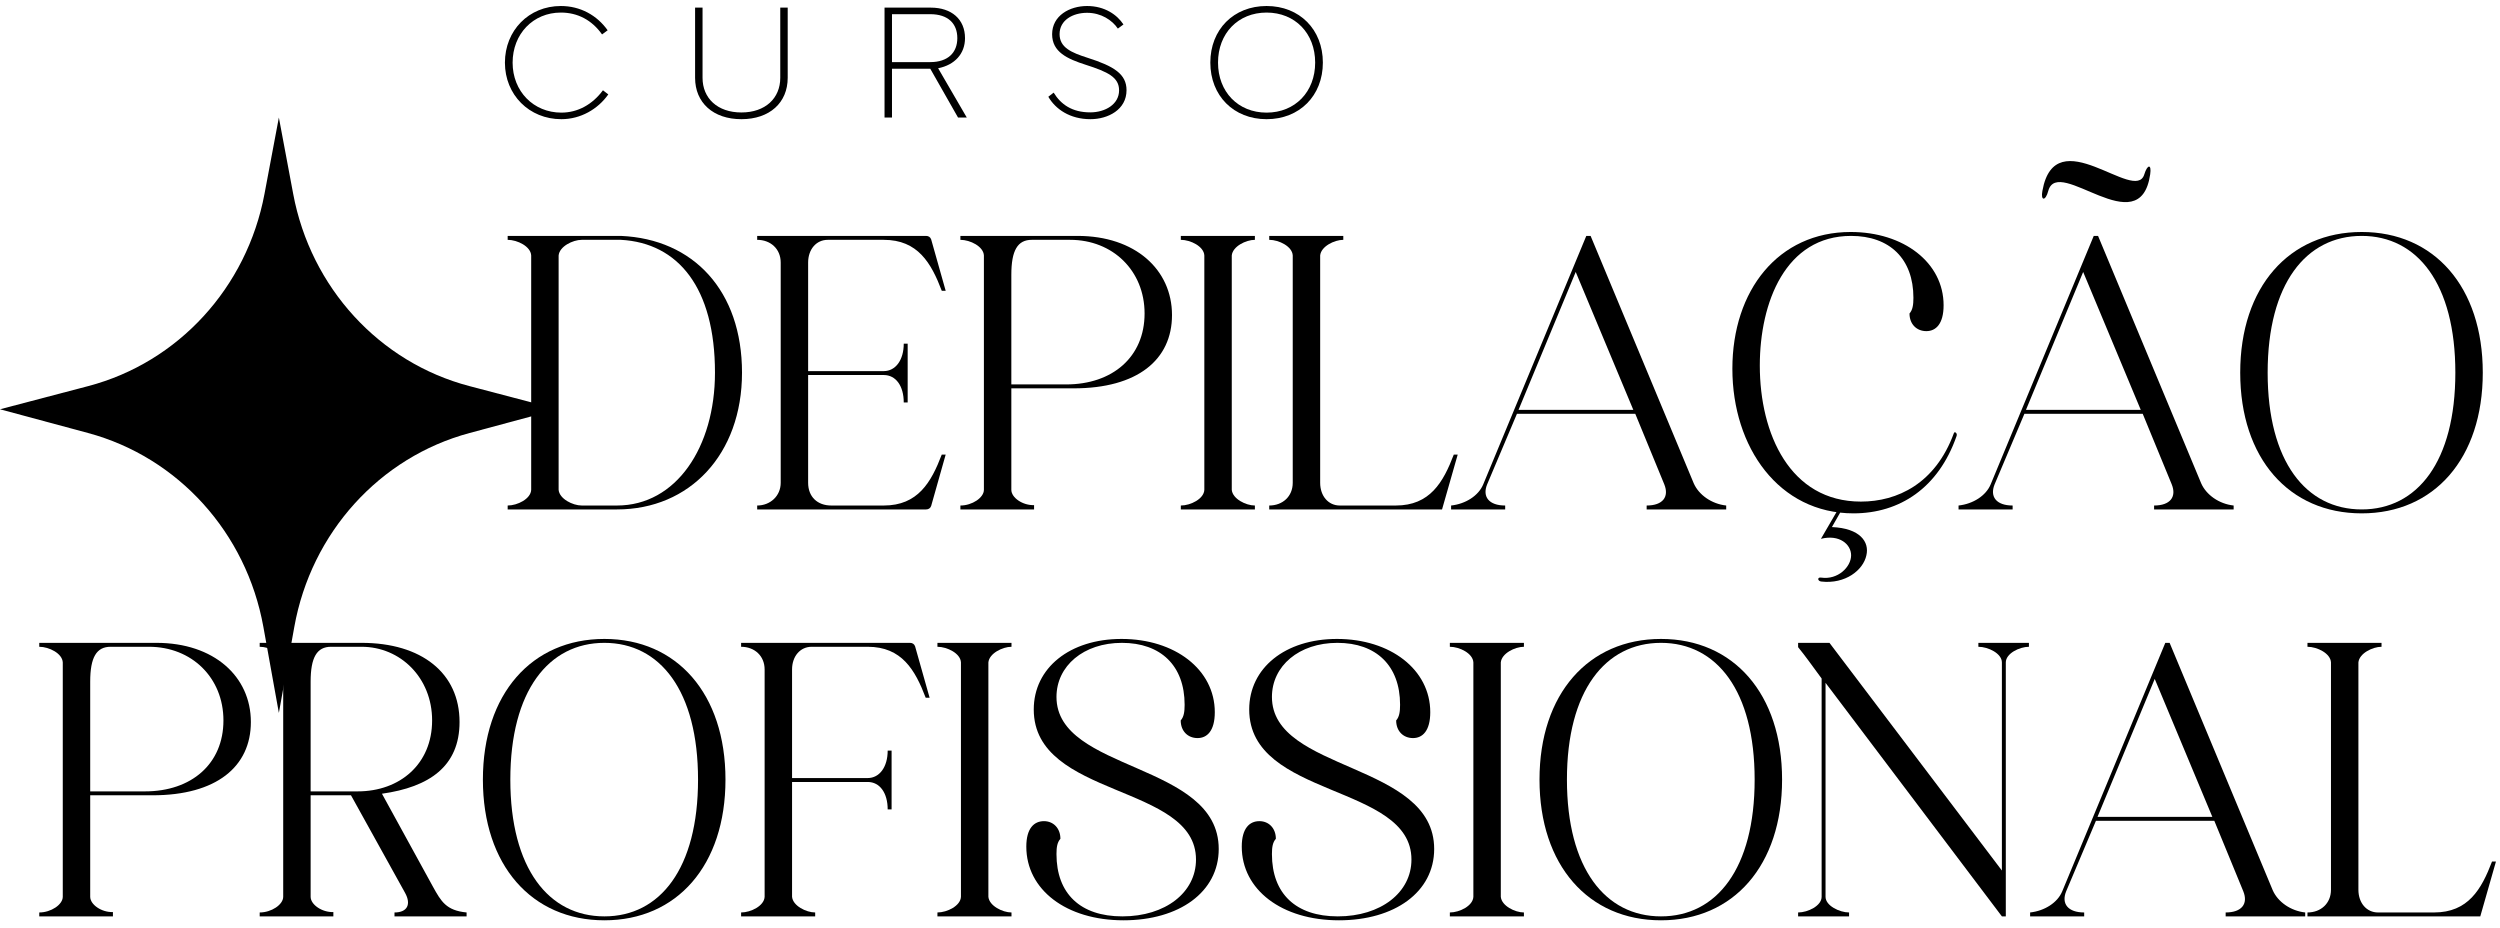
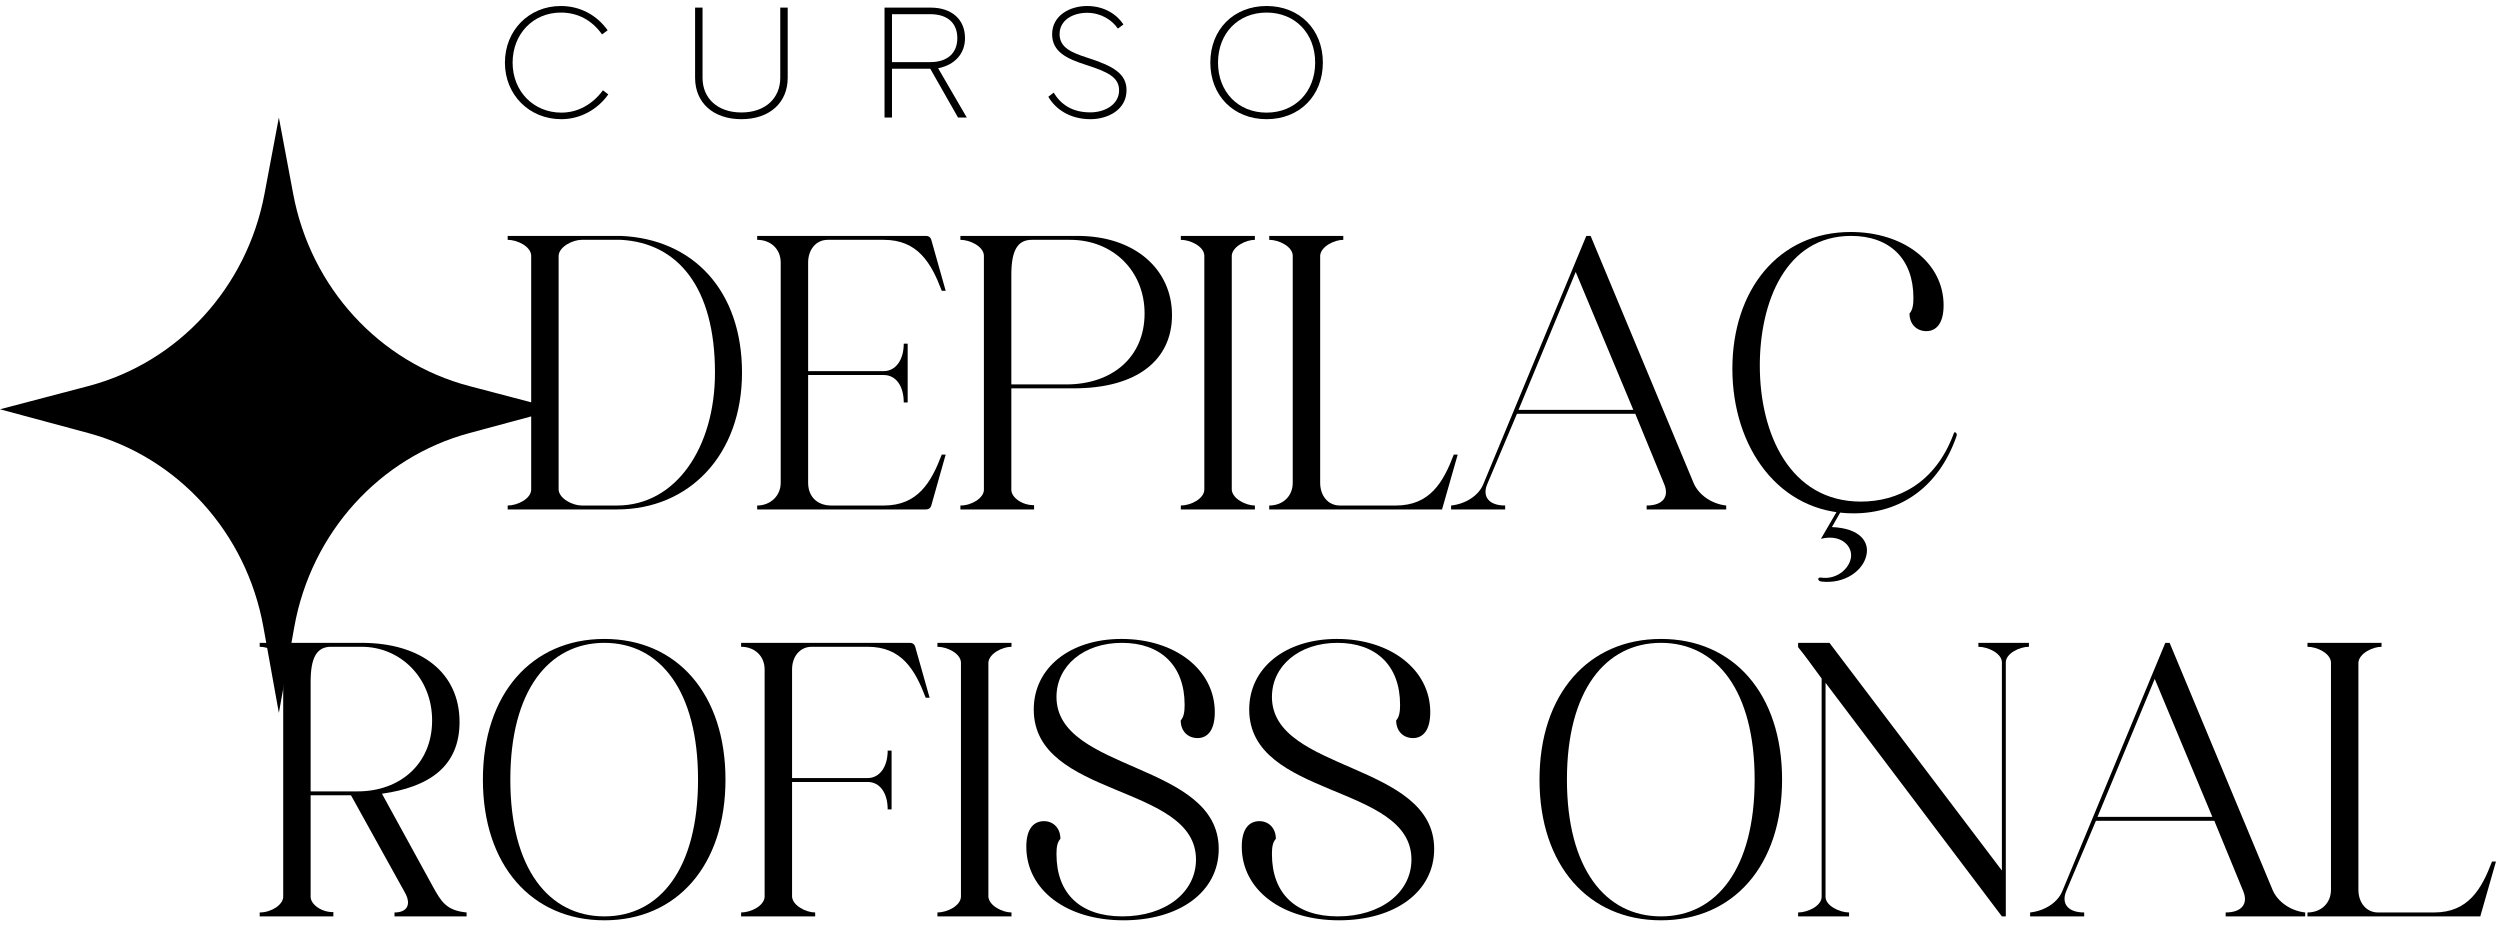
<svg xmlns="http://www.w3.org/2000/svg" width="221" height="82" viewBox="0 0 221 82" fill="none">
  <path d="M49.382 22.586C49.451 21.79 50.629 21.201 51.426 21.201H54.89C59.947 21.478 63.204 25.427 63.204 32.944C63.204 39.526 59.774 44.688 54.543 44.688H51.426C50.629 44.688 49.451 44.099 49.382 43.302V22.586ZM46.957 22.586V43.302C46.922 44.099 45.744 44.688 44.878 44.688V45.034H54.543C60.952 45.034 65.594 40.184 65.594 32.944C65.594 25.704 61.298 21.131 54.89 20.854H44.878V21.201C45.744 21.201 46.922 21.79 46.957 22.586Z" fill="black" />
  <path d="M66.935 45.034H81.866C82.074 45.034 82.247 44.93 82.316 44.722L83.598 40.184H83.252C82.316 42.644 81.138 44.688 78.125 44.688H73.483C72.27 44.688 71.439 43.926 71.439 42.678V33.152H78.125C79.198 33.152 79.891 34.122 79.891 35.577H80.238V30.381H79.891C79.891 31.836 79.164 32.806 78.125 32.806H71.439V23.21C71.439 22.032 72.166 21.201 73.171 21.201H78.125C81.138 21.201 82.316 23.244 83.252 25.704H83.598L82.316 21.166C82.247 20.958 82.074 20.854 81.866 20.854H66.935V21.201C68.113 21.201 69.014 21.997 69.014 23.21V42.678C69.014 43.856 68.079 44.688 66.935 44.688V45.034Z" fill="black" />
  <path d="M94.599 21.201C98.375 21.201 101.181 23.937 101.181 27.713C101.181 31.558 98.34 33.983 94.252 33.983H89.402V24.284C89.402 22.136 89.957 21.201 91.204 21.201H94.599ZM103.605 27.852C103.605 23.833 100.349 20.854 95.257 20.854H84.899V21.201C85.765 21.201 86.943 21.79 86.977 22.586V43.302C86.977 43.995 85.938 44.688 84.899 44.688V45.034H91.412V44.653C90.407 44.688 89.402 43.995 89.402 43.302V34.33H94.91C100.557 34.33 103.605 31.801 103.605 27.852Z" fill="black" />
  <path d="M104.385 21.201C105.251 21.201 106.429 21.79 106.463 22.586V43.302C106.429 44.099 105.251 44.688 104.385 44.688V45.034H110.932V44.688C110.135 44.688 108.958 44.099 108.888 43.302V22.586C108.958 21.79 110.135 21.201 110.932 21.201V20.854H104.385V21.201Z" fill="black" />
  <path d="M114.278 22.586V42.678C114.278 43.891 113.377 44.688 112.2 44.688V45.034H127.477L128.862 40.184H128.516C127.581 42.644 126.403 44.688 123.389 44.688H118.435C117.43 44.688 116.703 43.856 116.703 42.678V22.586C116.772 21.79 117.95 21.201 118.747 21.201V20.854H112.2V21.201C113.066 21.201 114.243 21.79 114.278 22.586Z" fill="black" />
  <path d="M134.236 36.235L139.293 24.041L144.386 36.235H134.236ZM140.61 20.854H140.229L131.118 42.817C130.702 43.822 129.559 44.549 128.277 44.688V45.034H133.058V44.688C131.638 44.688 131.014 43.926 131.464 42.817L134.097 36.582H144.559L147.123 42.817C147.573 43.926 146.984 44.688 145.564 44.688V45.034H152.596V44.688C151.314 44.549 150.171 43.752 149.721 42.713L140.61 20.854Z" fill="black" />
  <path d="M172.888 38.244C172.818 38.175 172.749 38.21 172.714 38.314C171.086 42.748 167.726 44.341 164.504 44.341C158.234 44.341 155.567 38.348 155.567 32.321C155.567 26.709 157.853 20.854 163.638 20.854C167.033 20.854 169.146 22.863 169.146 26.328C169.146 26.951 169.077 27.401 168.8 27.713C168.8 28.649 169.423 29.272 170.289 29.272C171.121 29.272 171.814 28.649 171.814 26.986C171.814 23.21 168.28 20.508 163.604 20.508C157.195 20.508 153.142 25.669 153.142 32.598C153.142 39.561 157.264 45.381 163.846 45.381C167.934 45.381 171.363 43.129 172.957 38.556C172.992 38.452 172.992 38.348 172.922 38.279L172.888 38.244ZM161.005 51.408C163.119 51.651 164.712 50.404 164.989 49.087C165.266 47.909 164.435 46.697 161.941 46.593L163.049 44.653H162.703L160.971 47.632C162.599 47.217 163.638 48.117 163.638 49.087C163.638 50.127 162.46 51.27 161.005 51.062C160.624 50.992 160.659 51.374 161.005 51.408Z" fill="black" />
-   <path d="M179.094 36.235L184.152 24.041L189.244 36.235H179.094ZM185.468 20.854H185.087L175.976 42.817C175.561 43.822 174.417 44.549 173.136 44.688V45.034H177.916V44.688C176.496 44.688 175.872 43.926 176.323 42.817L178.956 36.582H189.417L191.981 42.817C192.431 43.926 191.842 44.688 190.422 44.688V45.034H197.454V44.688C196.173 44.549 195.029 43.752 194.579 42.713L185.468 20.854ZM181.069 16.87C181.935 13.718 189.175 21.616 190.076 15.415C190.214 14.48 189.833 14.515 189.556 15.415C188.759 18.048 181.692 10.496 180.549 16.87C180.376 17.771 180.826 17.806 181.069 16.87Z" fill="black" />
-   <path d="M200.46 32.944C200.46 25.081 203.855 20.854 208.774 20.854C213.693 20.854 217.053 25.081 217.053 32.944C217.053 40.808 213.693 45.034 208.774 45.034C203.855 45.034 200.46 40.808 200.46 32.944ZM198.035 32.944C198.035 40.531 202.365 45.381 208.774 45.381C215.182 45.381 219.478 40.531 219.478 32.944C219.478 25.358 215.182 20.508 208.774 20.508C202.365 20.508 198.035 25.358 198.035 32.944Z" fill="black" />
-   <path d="M13.17 57.175C16.946 57.175 19.752 59.911 19.752 63.687C19.752 67.533 16.912 69.958 12.824 69.958H7.974V60.258C7.974 58.11 8.528 57.175 9.775 57.175H13.17ZM22.177 63.826C22.177 59.807 18.921 56.828 13.829 56.828H3.471V57.175C4.337 57.175 5.514 57.764 5.549 58.56V79.276C5.549 79.969 4.51 80.662 3.471 80.662V81.008H9.983V80.627C8.979 80.662 7.974 79.969 7.974 79.276V70.304H13.482C19.129 70.304 22.177 67.775 22.177 63.826Z" fill="black" />
  <path d="M31.963 57.175C35.393 57.175 38.199 59.911 38.199 63.687C38.199 67.533 35.358 69.958 31.617 69.958H27.46V60.258C27.46 58.11 28.014 57.175 29.261 57.175H31.963ZM40.624 63.826C40.624 59.496 37.264 56.828 31.963 56.828H22.957V57.175C23.823 57.175 25 57.764 25.035 58.56V79.276C25.035 79.969 23.996 80.662 22.957 80.662V81.008H29.469V80.627C28.465 80.662 27.46 79.969 27.46 79.276V70.304H31.028L35.809 78.93C36.363 79.934 36.017 80.662 34.873 80.662V81.008H41.247V80.662C39.446 80.489 38.996 79.692 38.268 78.376L33.765 70.165C37.956 69.576 40.624 67.74 40.624 63.826Z" fill="black" />
  <path d="M45.113 68.918C45.113 61.055 48.508 56.828 53.427 56.828C58.346 56.828 61.707 61.055 61.707 68.918C61.707 76.782 58.346 81.008 53.427 81.008C48.508 81.008 45.113 76.782 45.113 68.918ZM42.688 68.918C42.688 76.505 47.019 81.355 53.427 81.355C59.836 81.355 64.132 76.505 64.132 68.918C64.132 61.332 59.836 56.482 53.427 56.482C47.019 56.482 42.688 61.332 42.688 68.918Z" fill="black" />
  <path d="M65.514 81.008H72.062V80.662C71.265 80.662 70.087 80.073 70.018 79.276V69.126H76.704C77.778 69.126 78.471 70.096 78.471 71.551H78.817V66.355H78.471C78.471 67.81 77.743 68.78 76.704 68.78H70.018V59.184C70.018 58.006 70.745 57.175 71.75 57.175H76.704C79.718 57.175 80.895 59.219 81.831 61.678H82.177L80.895 57.14C80.826 56.932 80.653 56.828 80.445 56.828H65.514V57.175C66.692 57.175 67.593 57.971 67.593 59.184V79.276C67.558 80.073 66.38 80.662 65.514 80.662V81.008Z" fill="black" />
  <path d="M82.869 57.175C83.735 57.175 84.913 57.764 84.948 58.56V79.276C84.913 80.073 83.735 80.662 82.869 80.662V81.008H89.416V80.662C88.62 80.662 87.442 80.073 87.373 79.276V58.56C87.442 57.764 88.62 57.175 89.416 57.175V56.828H82.869V57.175Z" fill="black" />
  <path d="M93.393 61.609C93.393 58.872 95.784 56.828 99.178 56.828C102.608 56.828 104.721 58.838 104.721 62.302C104.721 62.925 104.652 63.376 104.375 63.687C104.375 64.623 104.998 65.246 105.864 65.246C106.696 65.246 107.388 64.623 107.388 62.96C107.388 59.184 103.855 56.482 99.144 56.482C94.571 56.482 91.384 59.045 91.384 62.717C91.384 70.581 105.726 69.265 105.726 75.985C105.726 78.895 103.024 81.008 99.213 81.008C95.506 81.008 93.393 78.999 93.393 75.5C93.393 74.877 93.463 74.461 93.74 74.149C93.74 73.214 93.116 72.59 92.285 72.59C91.419 72.59 90.726 73.214 90.726 74.842C90.726 78.653 94.259 81.355 99.317 81.355C104.236 81.355 107.735 78.861 107.735 75.05C107.735 67.359 93.393 68.26 93.393 61.609Z" fill="black" />
  <path d="M112.439 61.609C112.439 58.872 114.83 56.828 118.225 56.828C121.654 56.828 123.767 58.838 123.767 62.302C123.767 62.925 123.698 63.376 123.421 63.687C123.421 64.623 124.044 65.246 124.91 65.246C125.742 65.246 126.435 64.623 126.435 62.96C126.435 59.184 122.901 56.482 118.19 56.482C113.617 56.482 110.43 59.045 110.43 62.717C110.43 70.581 124.772 69.265 124.772 75.985C124.772 78.895 122.07 81.008 118.259 81.008C114.553 81.008 112.439 78.999 112.439 75.5C112.439 74.877 112.509 74.461 112.786 74.149C112.786 73.214 112.162 72.59 111.331 72.59C110.465 72.59 109.772 73.214 109.772 74.842C109.772 78.653 113.305 81.355 118.363 81.355C123.282 81.355 126.781 78.861 126.781 75.05C126.781 67.359 112.439 68.26 112.439 61.609Z" fill="black" />
-   <path d="M128.167 57.175C129.033 57.175 130.211 57.764 130.246 58.56V79.276C130.211 80.073 129.033 80.662 128.167 80.662V81.008H134.715V80.662C133.918 80.662 132.74 80.073 132.671 79.276V58.56C132.74 57.764 133.918 57.175 134.715 57.175V56.828H128.167V57.175Z" fill="black" />
  <path d="M138.517 68.918C138.517 61.055 141.912 56.828 146.831 56.828C151.75 56.828 155.111 61.055 155.111 68.918C155.111 76.782 151.75 81.008 146.831 81.008C141.912 81.008 138.517 76.782 138.517 68.918ZM136.092 68.918C136.092 76.505 140.423 81.355 146.831 81.355C153.24 81.355 157.536 76.505 157.536 68.918C157.536 61.332 153.24 56.482 146.831 56.482C140.423 56.482 136.092 61.332 136.092 68.918Z" fill="black" />
  <path d="M161.032 79.276C161.032 80.073 159.819 80.662 158.953 80.662V81.008H163.457V80.662C162.625 80.662 161.378 80.073 161.378 79.276V60.362L176.967 81.008H177.313V58.56C177.313 57.764 178.526 57.175 179.357 57.175V56.828H174.888V57.175C175.754 57.175 176.967 57.764 176.967 58.56V76.955L161.725 56.828H158.953V57.209C159.577 57.971 160.166 58.803 161.032 59.981V79.276Z" fill="black" />
  <path d="M185.42 72.209L190.478 60.015L195.57 72.209H185.42ZM191.794 56.828H191.413L182.303 78.791C181.887 79.796 180.744 80.523 179.462 80.662V81.008H184.242V80.662C182.822 80.662 182.199 79.9 182.649 78.791L185.282 72.556H195.744L198.307 78.791C198.757 79.9 198.168 80.662 196.748 80.662V81.008H203.78V80.662C202.499 80.523 201.355 79.727 200.905 78.687L191.794 56.828Z" fill="black" />
  <path d="M206.058 58.56V78.653C206.058 79.865 205.158 80.662 203.98 80.662V81.008H219.257L220.643 76.158H220.296C219.361 78.618 218.183 80.662 215.169 80.662H210.215C209.211 80.662 208.483 79.83 208.483 78.653V58.56C208.553 57.764 209.73 57.175 210.527 57.175V56.828H203.98V57.175C204.846 57.175 206.024 57.764 206.058 58.56Z" fill="black" />
  <path d="M44.635 5.54C44.635 8.382 46.782 10.536 49.623 10.536C51.326 10.536 52.85 9.655 53.773 8.346L53.301 7.981C52.364 9.247 51.068 9.956 49.623 9.956C47.168 9.956 45.315 8.074 45.315 5.54C45.315 3 47.132 1.111 49.58 1.111C51.061 1.111 52.321 1.769 53.222 3.043L53.716 2.678C52.771 1.347 51.297 0.531 49.58 0.531C46.753 0.531 44.635 2.692 44.635 5.54Z" fill="black" />
  <path d="M65.54 10.536C68.037 10.536 69.633 9.076 69.633 6.879V0.674H68.975V6.879C68.975 8.689 67.651 9.942 65.54 9.942C63.428 9.942 62.105 8.689 62.105 6.879V0.674H61.446V6.879C61.446 9.076 63.042 10.536 65.54 10.536Z" fill="black" />
  <path d="M78.852 10.392V6.077H82.237L84.691 10.392H85.464L82.931 6.034C84.398 5.741 85.307 4.753 85.307 3.372C85.307 1.705 84.119 0.674 82.28 0.674H78.193V10.392H78.852ZM78.852 1.254H82.237C83.811 1.254 84.627 2.084 84.627 3.372C84.627 4.639 83.811 5.49 82.237 5.49H78.852V1.254Z" fill="black" />
  <path d="M92.672 8.553C93.302 9.648 94.583 10.536 96.393 10.536C97.946 10.536 99.585 9.698 99.585 7.974C99.585 6.549 98.483 5.855 96.15 5.111C94.719 4.653 93.667 4.209 93.667 3.014C93.667 1.783 94.833 1.132 96.1 1.132C97.338 1.132 98.318 1.783 98.819 2.528L99.313 2.163C98.762 1.318 97.667 0.531 96.1 0.531C94.554 0.531 93.008 1.383 93.008 3.029C93.008 4.596 94.347 5.204 95.978 5.727C97.939 6.356 98.927 6.829 98.927 7.988C98.927 9.219 97.703 9.934 96.379 9.934C94.762 9.934 93.774 9.219 93.144 8.188L92.672 8.553Z" fill="black" />
  <path d="M106.993 5.533C106.993 8.46 109.054 10.536 111.967 10.536C114.88 10.536 116.941 8.46 116.941 5.533C116.941 2.606 114.88 0.531 111.967 0.531C109.054 0.531 106.993 2.606 106.993 5.533ZM111.967 1.111C114.486 1.111 116.261 2.95 116.261 5.533C116.261 8.117 114.486 9.956 111.967 9.956C109.448 9.956 107.673 8.117 107.673 5.533C107.673 2.95 109.448 1.111 111.967 1.111Z" fill="black" />
  <path d="M49.298 36.18L41.504 38.28C33.544 40.42 27.508 47.101 26.017 55.417L24.652 63.021L23.281 55.41C21.784 47.101 15.754 40.427 7.794 38.28L0 36.18L7.807 34.129C15.76 32.036 21.824 25.423 23.381 17.142L24.652 10.392L25.917 17.135C27.468 25.423 33.537 32.043 41.491 34.129L49.298 36.18Z" fill="black" />
</svg>